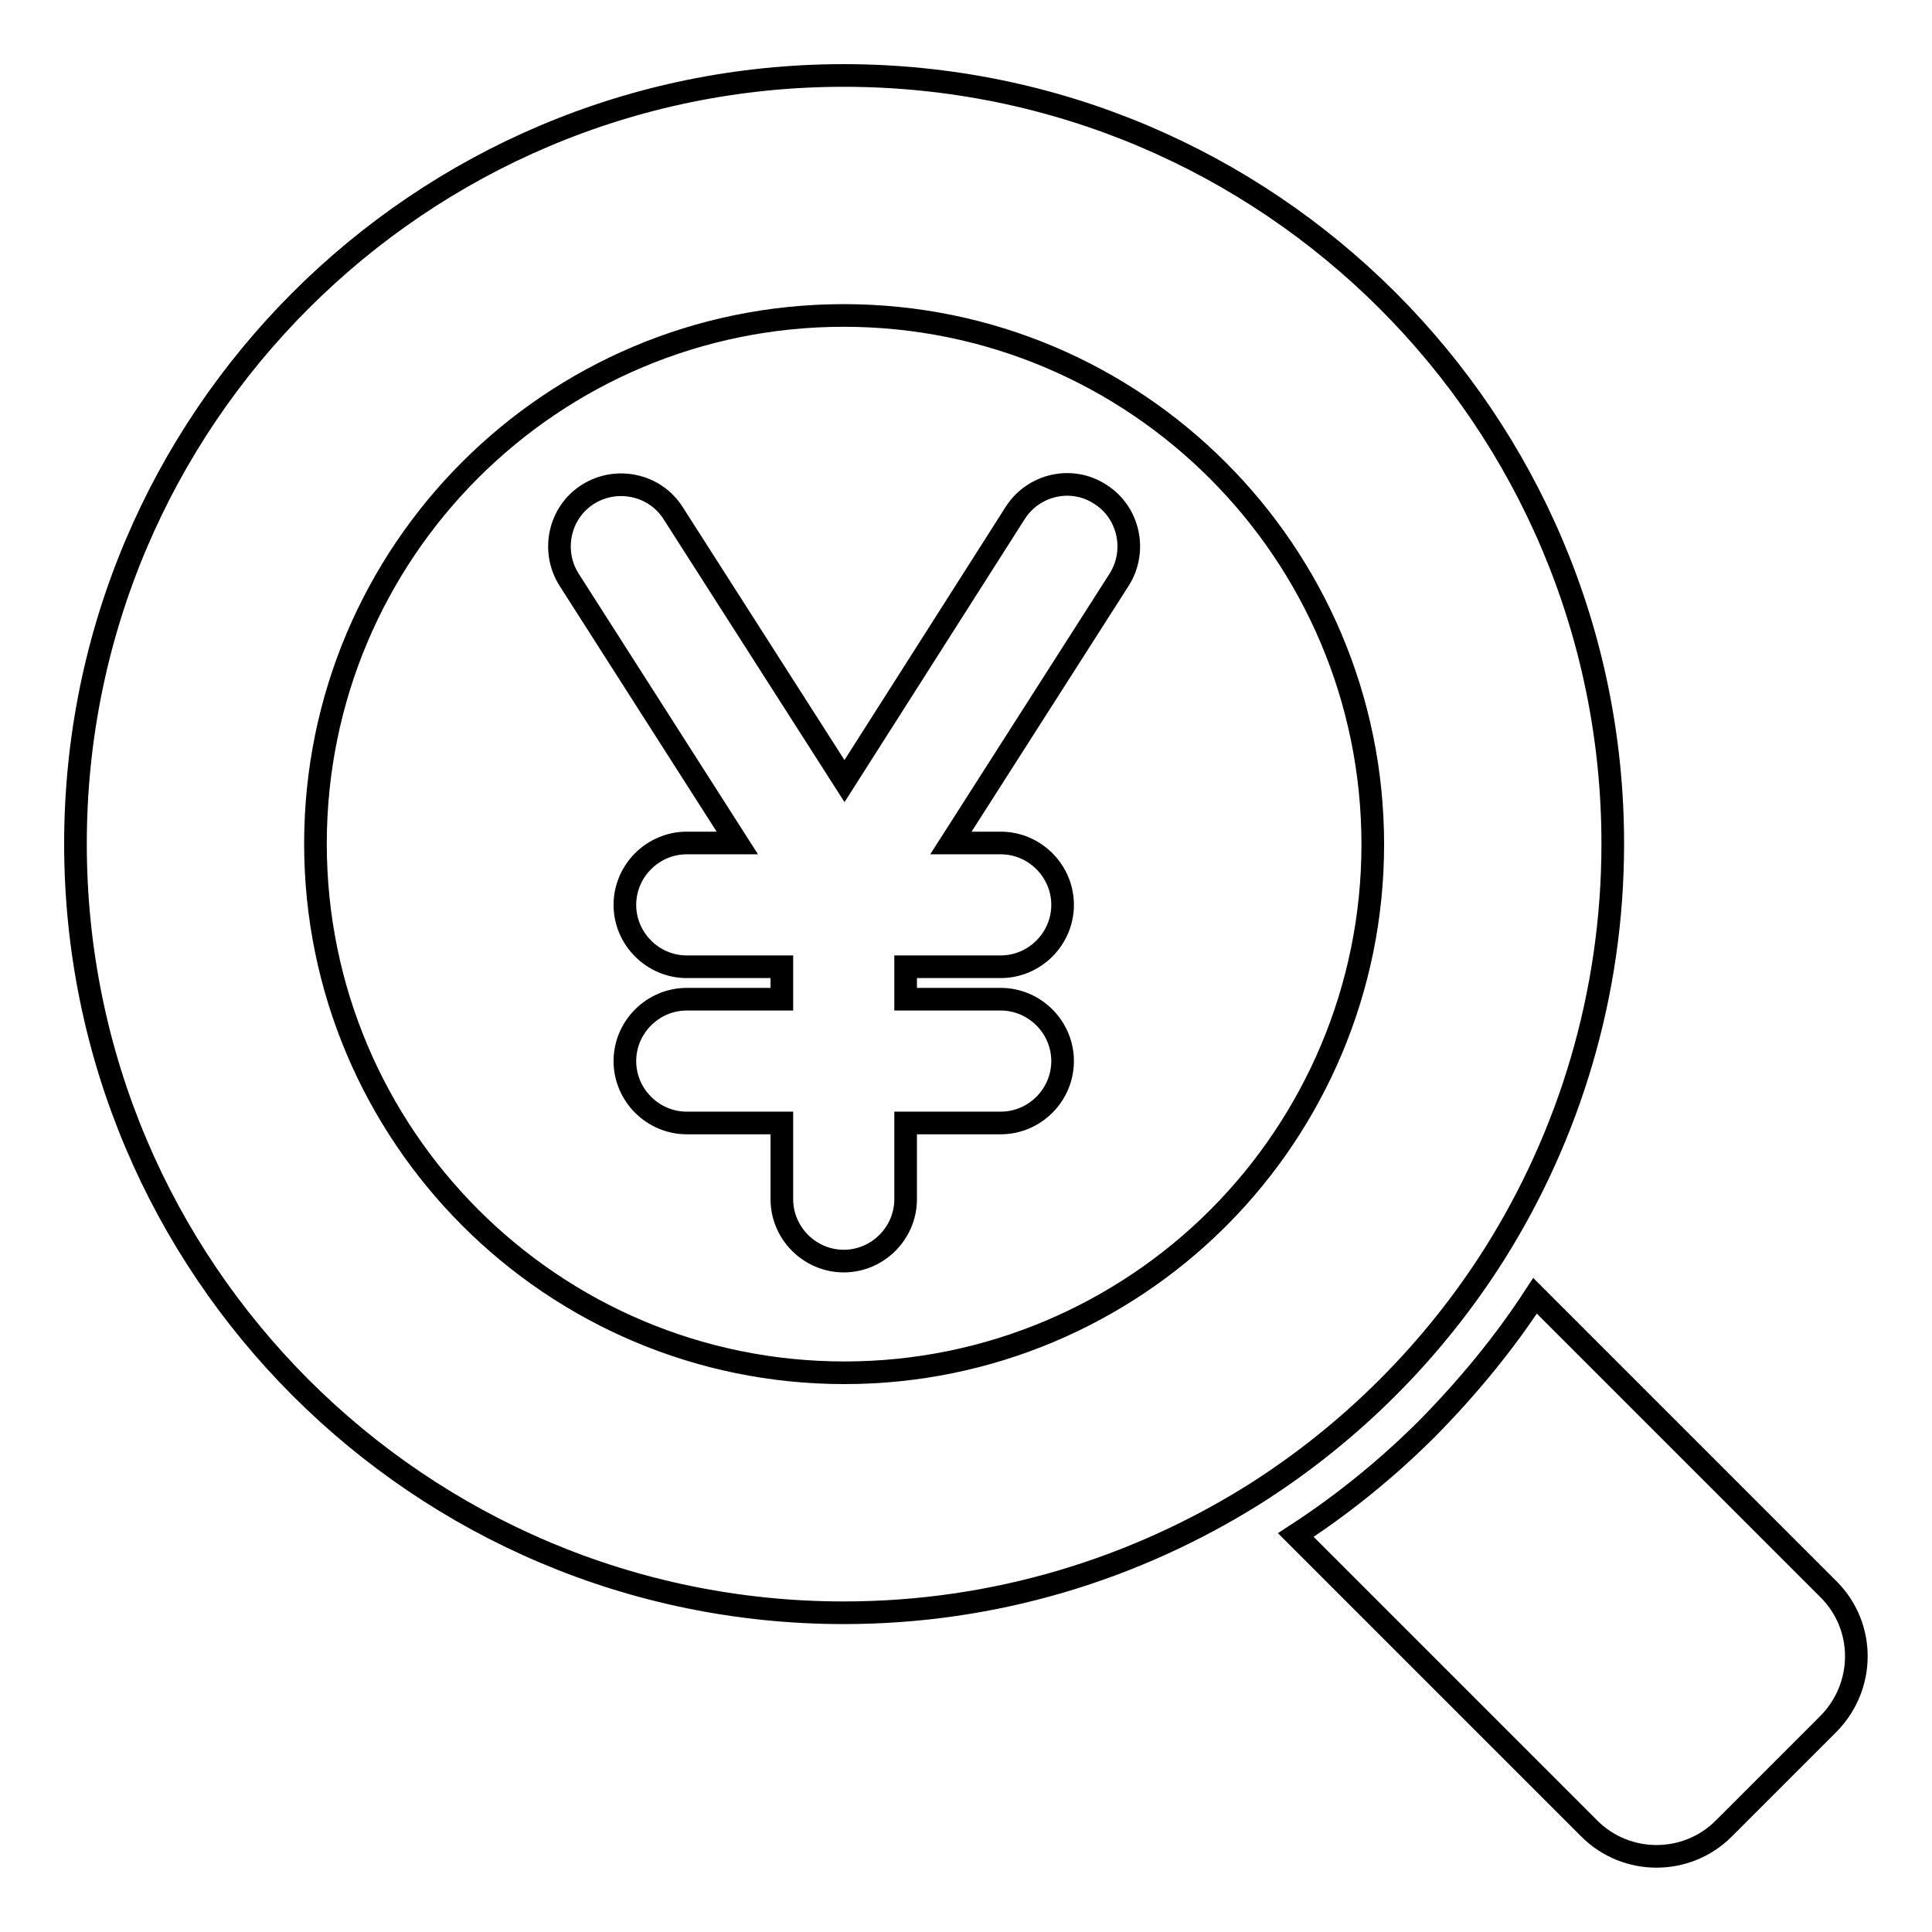
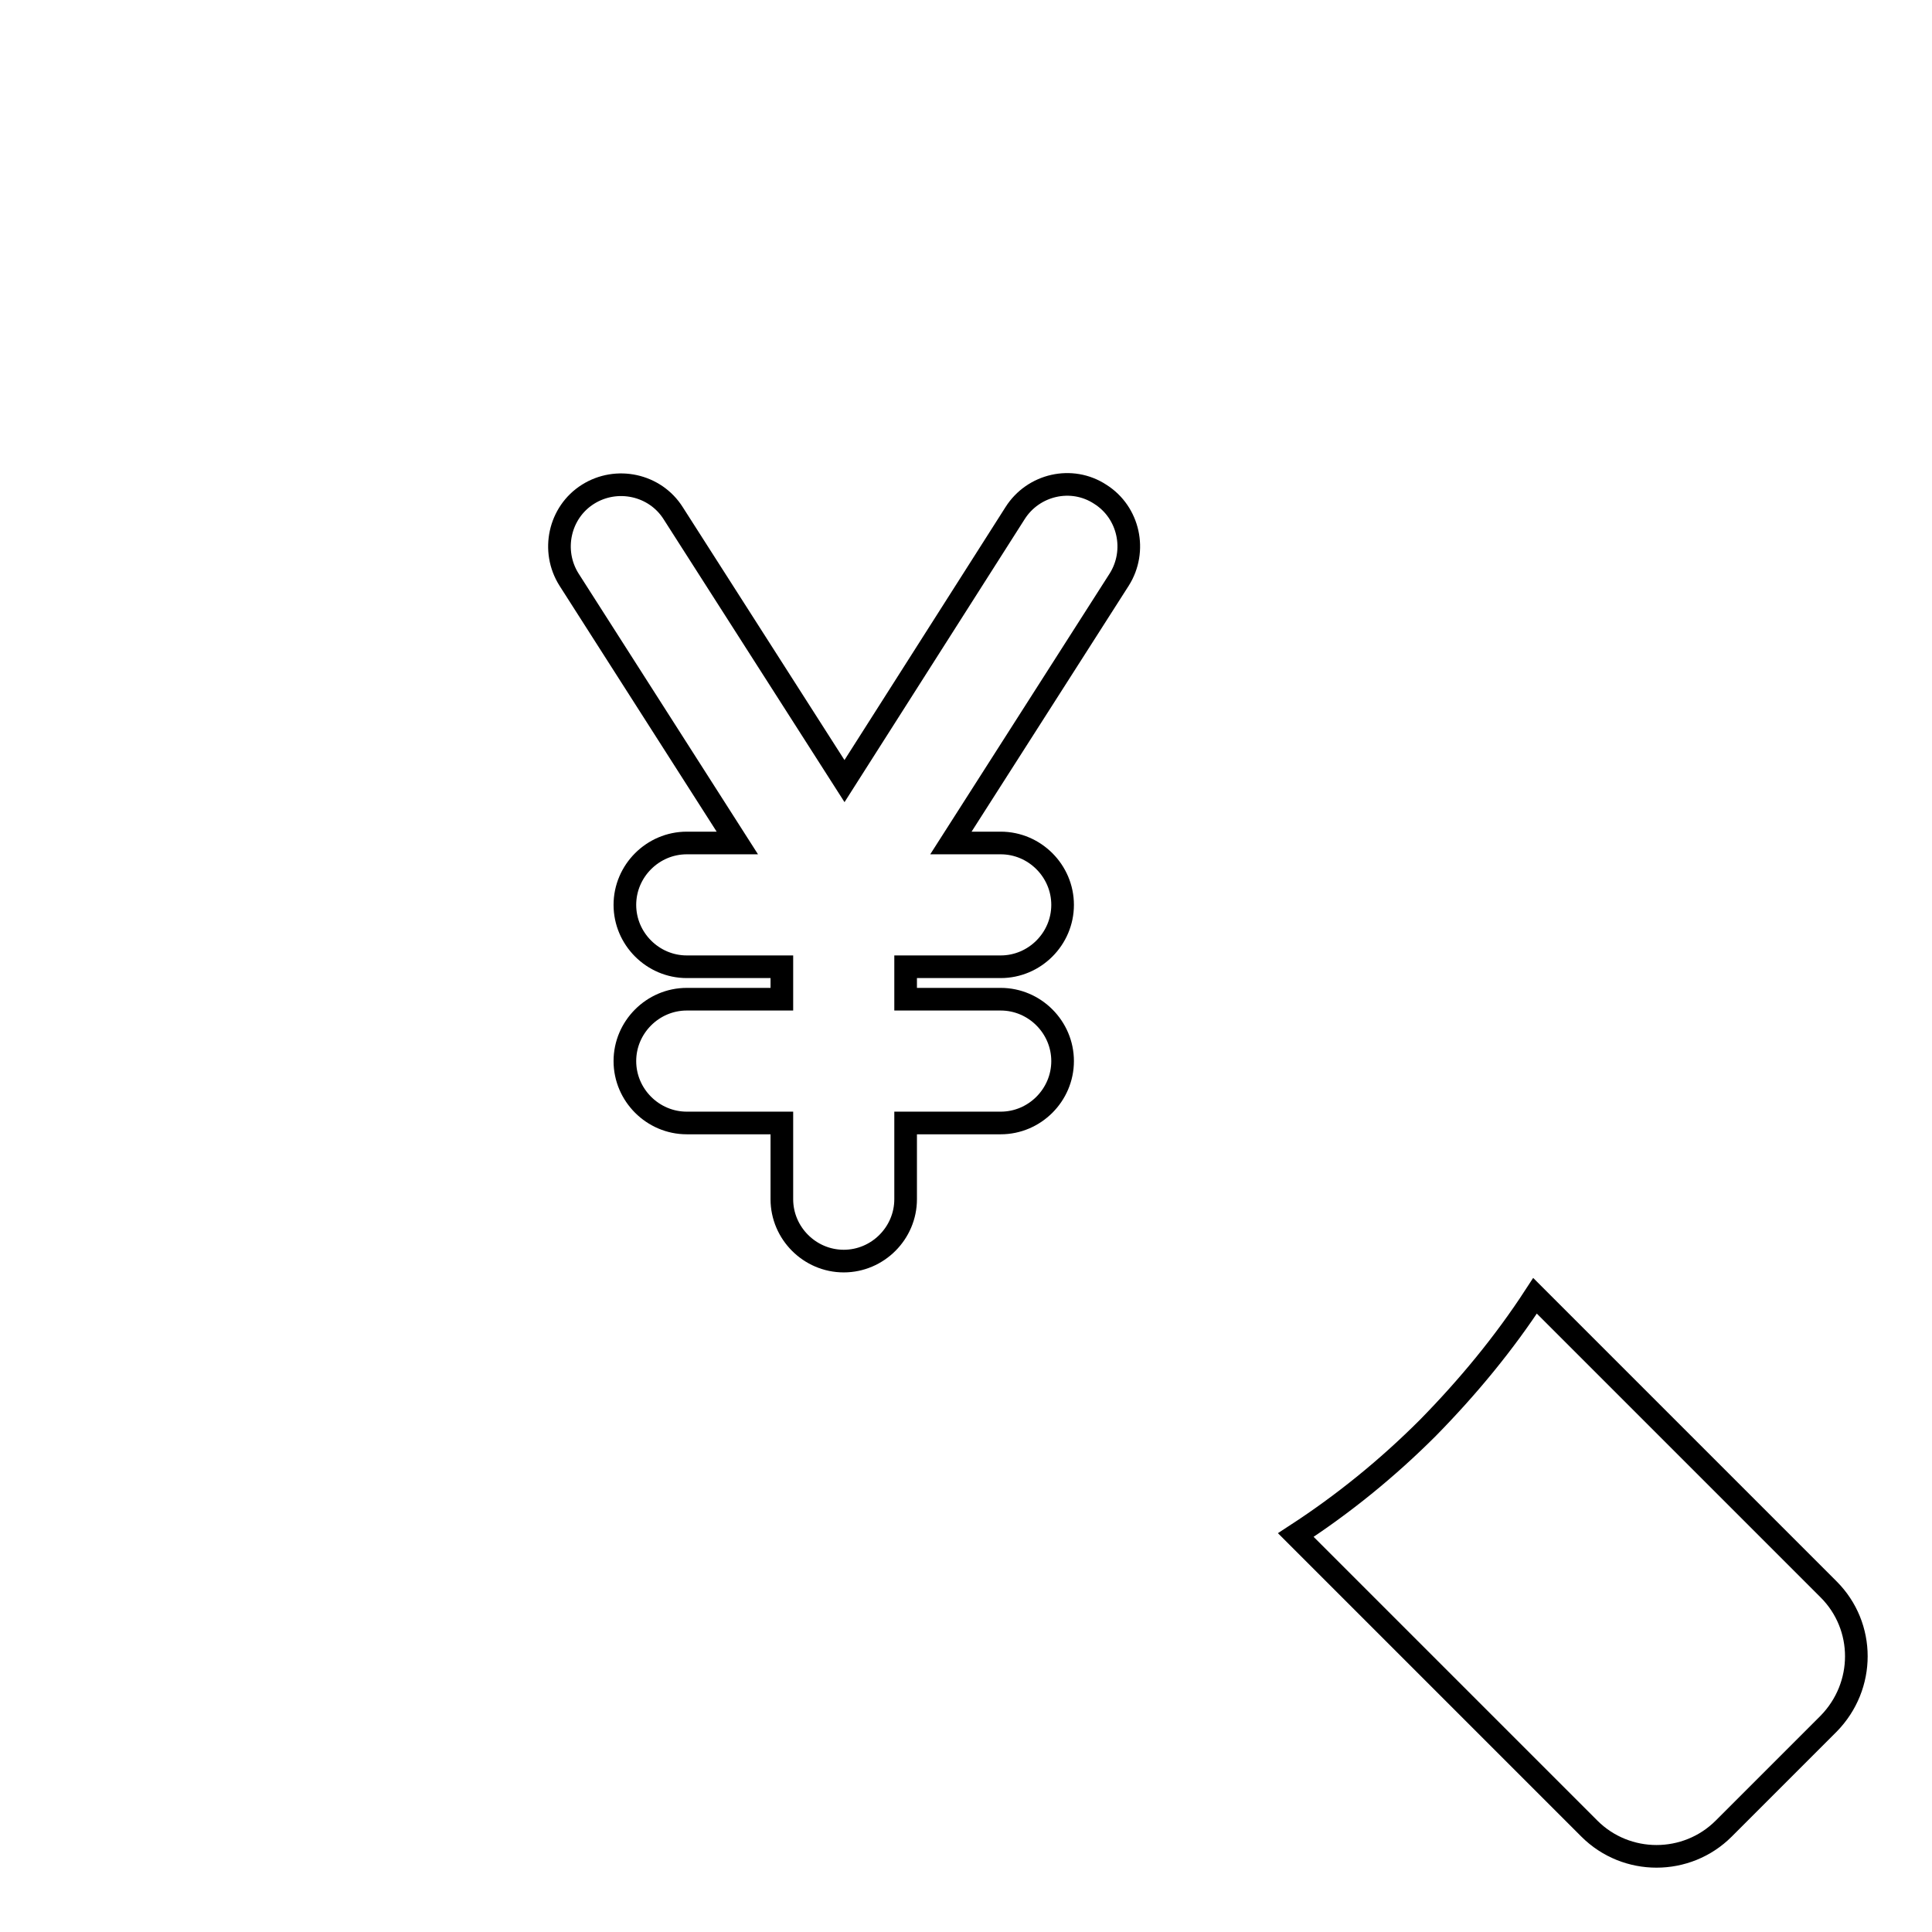
<svg xmlns="http://www.w3.org/2000/svg" version="1.1" x="0px" y="0px" viewBox="0 0 256 256" enable-background="new 0 0 256 256" xml:space="preserve">
  <g>
    <g>
      <g>
        <g>
          <path stroke-width="3" fill-opacity="0" stroke="#000000" d="M242.3,210.6l-38.9-38.9c-4.1,6.3-8.9,12.1-14.2,17.5c-5.4,5.4-11.2,10.1-17.5,14.2l38.9,38.9c4.9,4.9,12.9,4.9,17.8,0l13.9-13.9C247.2,223.4,247.2,215.5,242.3,210.6z" />
-           <path stroke-width="3" fill-opacity="0" stroke="#000000" d="M111.8,213.7c20,0,38.6-5.8,54.4-15.7c12.8-8.1,23.7-19,31.8-31.8c9.9-15.7,15.7-34.4,15.7-54.4C213.7,55.6,168.1,10,111.8,10C55.6,10,10,55.6,10,111.8C10,168.1,55.6,213.7,111.8,213.7z M111.8,41.8c38.7,0,70.1,31.4,70.1,70.1c0,19.2-7.8,36.7-20.3,49.3c-0.1,0.1-0.3,0.3-0.4,0.4c-12.6,12.5-30.1,20.3-49.3,20.3c-38.7,0-70.1-31.4-70.1-70.1C41.8,73.1,73.1,41.8,111.8,41.8z" />
          <path stroke-width="3" fill-opacity="0" stroke="#000000" d="M97.7,111.7H91c-4.5,0-8.2,3.7-8.2,8.2c0,4.5,3.7,8.2,8.2,8.2h12.6v4.3H91c-4.5,0-8.2,3.7-8.2,8.2s3.7,8.2,8.2,8.2h12.6v10.1c0,4.5,3.7,8.2,8.2,8.2c4.5,0,8.2-3.7,8.2-8.2v-10.1h12.6c4.5,0,8.2-3.7,8.2-8.2c0-4.5-3.7-8.2-8.2-8.2H120v-4.3h12.6c4.5,0,8.2-3.7,8.2-8.2c0-4.5-3.7-8.2-8.2-8.2H126l22.3-34.9c2.4-3.8,1.3-8.9-2.5-11.3c-3.8-2.5-8.9-1.3-11.3,2.5l-22.6,35.5L89.2,68c-2.4-3.8-7.5-4.9-11.3-2.5c-3.8,2.4-4.9,7.5-2.5,11.3L97.7,111.7z" />
        </g>
      </g>
      <g />
      <g />
      <g />
      <g />
      <g />
      <g />
      <g />
      <g />
      <g />
      <g />
      <g />
      <g />
      <g />
      <g />
      <g />
    </g>
  </g>
</svg>